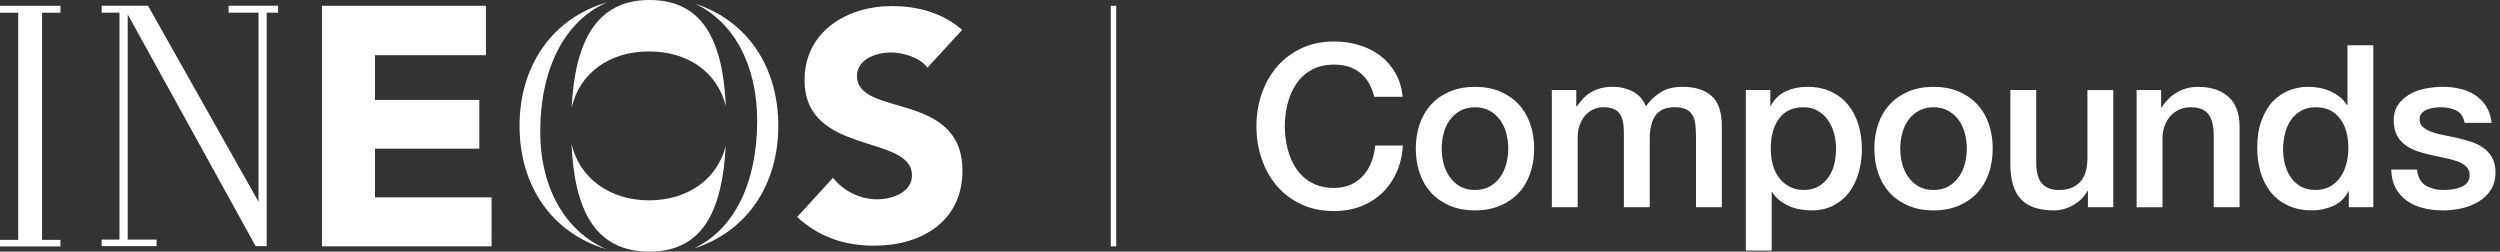
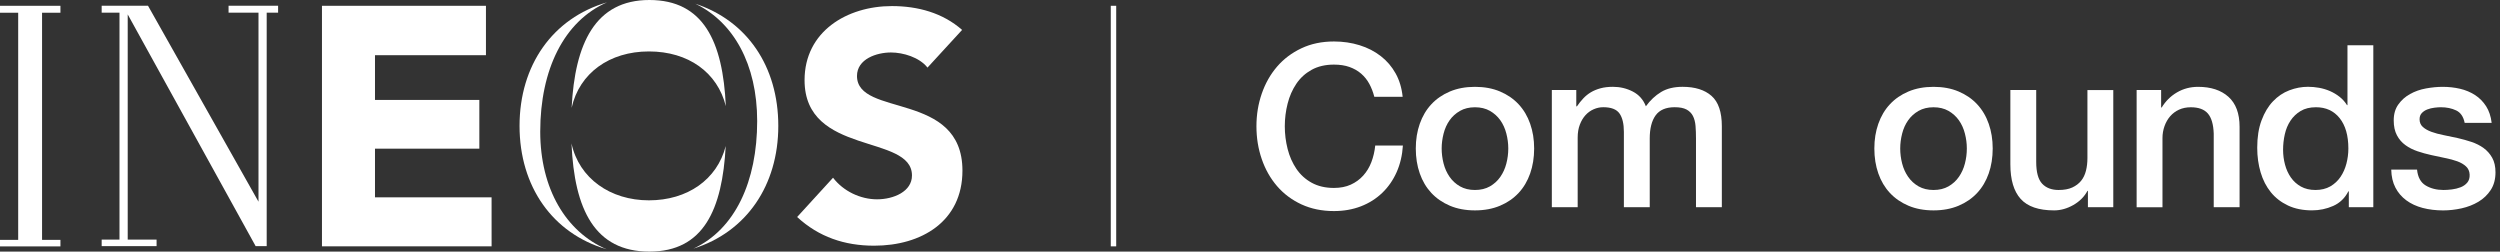
<svg xmlns="http://www.w3.org/2000/svg" width="318" height="32" viewBox="0 0 318 32" fill="none">
  <rect x="0" y="0" width="318" height="32" fill="#333333" stroke="none" />
  <g clip-path="url(#clip0_4756_22438)">
    <path d="M47.699 25.104V18.908H60.972V12.709H47.699V7.025H61.813V0.736H40.954V31.337H62.531L62.528 25.104H47.699Z" fill="white" />
    <path d="M109.009 9.666C109.009 7.494 111.518 6.675 113.328 6.675C114.889 6.675 116.948 7.291 117.978 8.598L122.38 3.804C119.908 1.632 116.745 0.773 113.451 0.773C107.73 0.773 102.34 4.009 102.34 10.196C102.34 19.862 116.003 16.997 116.003 22.322C116.003 24.371 113.659 25.353 111.558 25.353C109.457 25.353 107.279 24.331 105.963 22.607L101.396 27.604C104.153 30.147 107.445 31.252 111.19 31.252C117.196 31.252 122.423 28.178 122.423 21.706C122.423 11.543 109.009 14.948 109.009 9.66V9.666Z" fill="white" />
    <path d="M72.712 13.715C73.693 9.307 77.524 6.543 82.543 6.543C87.561 6.543 91.264 9.221 92.325 13.5C91.951 5.285 89.488 0 82.598 0C75.709 0 73.12 5.54 72.712 13.715Z" fill="white" />
    <path d="M68.718 16.745C68.718 8.844 71.748 2.687 77.212 0.298C70.285 2.31 66.086 8.316 66.086 16.012C66.086 23.709 70.264 29.681 77.156 31.706C71.994 29.488 68.718 24.015 68.718 16.745Z" fill="white" />
    <path d="M92.307 18.589C91.224 22.831 87.451 25.482 82.543 25.482C77.635 25.482 73.659 22.693 72.696 18.248C73.052 26.669 75.672 32.003 82.598 32.003C89.524 32.003 91.874 26.617 92.31 18.592L92.307 18.589Z" fill="white" />
    <path d="M88.436 0.472C93.297 2.794 96.313 8.181 96.313 15.396C96.313 23.043 93.528 29.16 88.209 31.62C94.936 29.515 99 23.583 99 16.012C99 8.442 95.024 2.641 88.436 0.472Z" fill="white" />
    <path d="M-0 1.617H2.313V30.509H-0V31.34L7.687 31.344V30.509H5.35V1.617H7.687V0.742H-0V1.617Z" fill="white" />
    <path d="M29.073 1.61H32.88V25.656L18.828 0.733H12.932V1.61H15.199V30.479H12.932V31.31H19.917V30.479H16.245V1.831L32.518 31.31H33.923V1.61H35.374V0.733H29.073V1.61Z" fill="white" />
    <path d="M141.981 0.736H141.291V31.337H141.981V0.736Z" fill="white" />
    <path d="M174.813 12.313C174.659 11.718 174.448 11.169 174.178 10.669C173.908 10.169 173.561 9.736 173.141 9.371C172.718 9.006 172.224 8.724 171.656 8.521C171.089 8.319 170.429 8.218 169.681 8.218C168.586 8.218 167.638 8.439 166.84 8.88C166.043 9.322 165.393 9.914 164.896 10.653C164.396 11.393 164.024 12.236 163.785 13.178C163.546 14.12 163.426 15.08 163.426 16.061C163.426 17.043 163.546 18.003 163.785 18.945C164.024 19.887 164.396 20.727 164.896 21.469C165.396 22.209 166.043 22.801 166.84 23.242C167.638 23.684 168.586 23.905 169.681 23.905C170.488 23.905 171.199 23.767 171.816 23.488C172.429 23.209 172.96 22.825 173.402 22.334C173.843 21.844 174.19 21.273 174.439 20.62C174.687 19.966 174.853 19.264 174.929 18.515H178.448C178.371 19.745 178.107 20.871 177.656 21.89C177.205 22.908 176.595 23.788 175.825 24.528C175.055 25.267 174.153 25.84 173.113 26.242C172.073 26.644 170.932 26.847 169.681 26.847C168.144 26.847 166.764 26.561 165.543 25.997C164.322 25.43 163.288 24.656 162.442 23.675C161.595 22.693 160.948 21.552 160.497 20.242C160.046 18.936 159.819 17.543 159.819 16.061C159.819 14.58 160.046 13.218 160.497 11.908C160.948 10.601 161.598 9.457 162.442 8.475C163.288 7.494 164.319 6.718 165.543 6.141C166.764 5.564 168.141 5.276 169.681 5.276C170.834 5.276 171.92 5.436 172.939 5.752C173.957 6.067 174.856 6.531 175.635 7.135C176.414 7.739 177.043 8.475 177.524 9.34C178.006 10.206 178.304 11.196 178.417 12.31H174.813V12.313Z" fill="white" />
    <path d="M187.616 26.761C186.423 26.761 185.362 26.564 184.429 26.169C183.497 25.776 182.708 25.23 182.064 24.54C181.42 23.847 180.929 23.021 180.595 22.061C180.258 21.101 180.089 20.043 180.089 18.89C180.089 17.736 180.258 16.709 180.595 15.745C180.932 14.785 181.42 13.957 182.064 13.267C182.708 12.574 183.497 12.031 184.429 11.638C185.362 11.245 186.423 11.046 187.616 11.046C188.81 11.046 189.871 11.242 190.804 11.638C191.736 12.034 192.524 12.574 193.169 13.267C193.813 13.96 194.304 14.785 194.638 15.745C194.975 16.706 195.144 17.755 195.144 18.89C195.144 20.024 194.975 21.101 194.638 22.061C194.301 23.021 193.813 23.85 193.169 24.54C192.524 25.233 191.736 25.776 190.804 26.169C189.871 26.561 188.81 26.761 187.616 26.761ZM187.616 24.166C188.347 24.166 188.982 24.012 189.518 23.706C190.055 23.399 190.5 22.994 190.843 22.494C191.19 21.994 191.445 21.433 191.607 20.807C191.77 20.181 191.853 19.543 191.853 18.89C191.853 18.236 191.77 17.62 191.607 16.988C191.445 16.353 191.19 15.791 190.843 15.301C190.497 14.81 190.055 14.411 189.518 14.104C188.982 13.797 188.347 13.644 187.616 13.644C186.886 13.644 186.251 13.797 185.715 14.104C185.178 14.411 184.733 14.81 184.389 15.301C184.043 15.791 183.788 16.353 183.626 16.988C183.463 17.623 183.38 18.258 183.38 18.89C183.38 19.521 183.463 20.184 183.626 20.807C183.788 21.433 184.043 21.994 184.389 22.494C184.736 22.994 185.178 23.399 185.715 23.706C186.251 24.012 186.886 24.166 187.616 24.166Z" fill="white" />
    <path d="M197.389 11.448H200.503V13.524H200.589C200.837 13.159 201.107 12.822 201.396 12.515C201.684 12.209 202.006 11.948 202.362 11.736C202.718 11.524 203.126 11.356 203.586 11.23C204.046 11.104 204.577 11.043 205.172 11.043C206.077 11.043 206.917 11.245 207.696 11.647C208.475 12.049 209.027 12.675 209.356 13.521C209.914 12.752 210.558 12.147 211.288 11.706C212.018 11.264 212.932 11.043 214.027 11.043C215.604 11.043 216.828 11.426 217.705 12.196C218.58 12.966 219.018 14.255 219.018 16.061V26.356H215.73V17.647C215.73 17.052 215.712 16.509 215.672 16.018C215.632 15.528 215.521 15.104 215.34 14.748C215.156 14.393 214.883 14.12 214.518 13.926C214.153 13.733 213.653 13.638 213.018 13.638C211.905 13.638 211.095 13.985 210.595 14.675C210.095 15.368 209.846 16.347 209.846 17.617V26.353H206.558V16.779C206.558 15.742 206.371 14.957 205.997 14.43C205.623 13.902 204.935 13.638 203.935 13.638C203.512 13.638 203.104 13.724 202.712 13.899C202.316 14.071 201.972 14.322 201.675 14.647C201.377 14.976 201.138 15.377 200.954 15.859C200.77 16.34 200.681 16.887 200.681 17.503V26.356H197.393V11.448H197.389Z" fill="white" />
-     <path d="M222.07 11.448H225.184V13.466H225.242C225.702 12.601 226.347 11.982 227.175 11.607C228.003 11.233 228.896 11.046 229.856 11.046C231.028 11.046 232.052 11.252 232.926 11.666C233.801 12.08 234.527 12.647 235.104 13.368C235.681 14.089 236.113 14.93 236.402 15.893C236.69 16.853 236.834 17.883 236.834 18.979C236.834 19.979 236.705 20.948 236.445 21.89C236.184 22.831 235.791 23.663 235.264 24.383C234.736 25.104 234.067 25.681 233.261 26.113C232.454 26.546 231.503 26.761 230.405 26.761C229.923 26.761 229.445 26.718 228.963 26.632C228.481 26.546 228.021 26.405 227.58 26.215C227.138 26.021 226.73 25.779 226.353 25.479C225.978 25.181 225.666 24.831 225.417 24.426H225.359V31.865H222.07V11.448ZM233.549 18.917C233.549 18.245 233.463 17.592 233.288 16.957C233.116 16.322 232.856 15.761 232.509 15.27C232.162 14.779 231.73 14.386 231.212 14.089C230.693 13.791 230.098 13.641 229.423 13.641C228.04 13.641 226.997 14.123 226.294 15.083C225.592 16.043 225.242 17.322 225.242 18.917C225.242 19.666 225.334 20.365 225.515 21.006C225.696 21.65 225.972 22.203 226.337 22.663C226.702 23.123 227.141 23.491 227.65 23.758C228.159 24.028 228.751 24.163 229.423 24.163C230.172 24.163 230.807 24.009 231.325 23.703C231.843 23.396 232.273 22.997 232.607 22.506C232.945 22.015 233.184 21.457 233.328 20.834C233.472 20.209 233.546 19.571 233.546 18.917H233.549Z" fill="white" />
    <path d="M245.945 26.761C244.751 26.761 243.69 26.564 242.758 26.169C241.825 25.776 241.037 25.23 240.393 24.54C239.748 23.847 239.258 23.021 238.923 22.061C238.586 21.101 238.417 20.043 238.417 18.89C238.417 17.736 238.586 16.709 238.923 15.745C239.261 14.785 239.748 13.957 240.393 13.267C241.037 12.574 241.825 12.031 242.758 11.638C243.69 11.245 244.751 11.046 245.945 11.046C247.138 11.046 248.199 11.242 249.132 11.638C250.064 12.034 250.853 12.574 251.497 13.267C252.141 13.96 252.632 14.785 252.966 15.745C253.304 16.706 253.472 17.755 253.472 18.89C253.472 20.024 253.304 21.101 252.966 22.061C252.629 23.021 252.141 23.85 251.497 24.54C250.853 25.233 250.064 25.776 249.132 26.169C248.199 26.561 247.138 26.761 245.945 26.761ZM245.945 24.166C246.675 24.166 247.31 24.012 247.847 23.706C248.383 23.399 248.828 22.994 249.172 22.494C249.518 21.994 249.773 21.433 249.935 20.807C250.098 20.181 250.181 19.543 250.181 18.89C250.181 18.236 250.098 17.62 249.935 16.988C249.773 16.353 249.518 15.791 249.172 15.301C248.825 14.81 248.383 14.411 247.847 14.104C247.31 13.797 246.675 13.644 245.945 13.644C245.215 13.644 244.58 13.797 244.043 14.104C243.506 14.411 243.061 14.81 242.718 15.301C242.371 15.791 242.116 16.353 241.954 16.988C241.791 17.623 241.708 18.258 241.708 18.89C241.708 19.521 241.791 20.184 241.954 20.807C242.116 21.433 242.371 21.994 242.718 22.494C243.064 22.994 243.506 23.399 244.043 23.706C244.58 24.012 245.215 24.166 245.945 24.166Z" fill="white" />
    <path d="M268.813 26.356H265.583V24.279H265.524C265.12 25.028 264.518 25.629 263.721 26.083C262.923 26.534 262.11 26.761 261.285 26.761C259.325 26.761 257.908 26.276 257.031 25.304C256.156 24.334 255.718 22.868 255.718 20.908V11.451H259.006V20.592C259.006 21.899 259.255 22.822 259.755 23.359C260.255 23.896 260.957 24.166 261.859 24.166C262.552 24.166 263.129 24.061 263.589 23.85C264.049 23.638 264.426 23.356 264.715 23C265.003 22.644 265.208 22.218 265.334 21.718C265.46 21.218 265.521 20.681 265.521 20.104V11.454H268.81V26.362L268.813 26.356Z" fill="white" />
    <path d="M271.782 11.448H274.896V13.638L274.954 13.696C275.454 12.871 276.107 12.221 276.914 11.752C277.721 11.279 278.616 11.046 279.595 11.046C281.23 11.046 282.515 11.469 283.46 12.316C284.402 13.163 284.874 14.43 284.874 16.123V26.359H281.586V16.988C281.546 15.816 281.297 14.966 280.837 14.436C280.377 13.908 279.656 13.644 278.675 13.644C278.116 13.644 277.616 13.745 277.175 13.948C276.733 14.15 276.359 14.43 276.049 14.785C275.742 15.141 275.5 15.558 275.328 16.04C275.156 16.521 275.067 17.031 275.067 17.567V26.362H271.779V11.454L271.782 11.448Z" fill="white" />
    <path d="M301.883 26.356H298.77V24.337H298.712C298.27 25.203 297.626 25.822 296.779 26.196C295.932 26.571 295.04 26.758 294.098 26.758C292.926 26.758 291.902 26.552 291.027 26.138C290.153 25.724 289.426 25.163 288.85 24.451C288.273 23.739 287.84 22.899 287.552 21.926C287.264 20.957 287.119 19.914 287.119 18.797C287.119 17.451 287.3 16.288 287.669 15.31C288.034 14.328 288.518 13.521 289.126 12.886C289.73 12.252 290.423 11.785 291.202 11.488C291.981 11.19 292.773 11.04 293.58 11.04C294.04 11.04 294.512 11.083 294.994 11.169C295.475 11.255 295.935 11.396 296.377 11.586C296.819 11.779 297.227 12.024 297.604 12.322C297.978 12.62 298.291 12.969 298.54 13.374H298.598V5.761H301.886V26.35L301.883 26.356ZM290.408 19.061C290.408 19.696 290.491 20.322 290.653 20.936C290.816 21.552 291.067 22.098 291.402 22.58C291.739 23.061 292.165 23.445 292.684 23.733C293.202 24.021 293.819 24.166 294.531 24.166C295.242 24.166 295.889 24.012 296.42 23.706C296.948 23.399 297.38 22.994 297.718 22.494C298.055 21.994 298.304 21.433 298.466 20.807C298.629 20.181 298.712 19.543 298.712 18.89C298.712 17.236 298.34 15.948 297.601 15.024C296.862 14.101 295.856 13.641 294.589 13.641C293.819 13.641 293.172 13.801 292.644 14.117C292.116 14.432 291.684 14.847 291.346 15.356C291.009 15.865 290.77 16.442 290.626 17.086C290.481 17.73 290.408 18.39 290.408 19.061Z" fill="white" />
    <path d="M307.448 21.571C307.543 22.531 307.908 23.206 308.543 23.589C309.178 23.972 309.935 24.166 310.822 24.166C311.129 24.166 311.481 24.141 311.874 24.095C312.267 24.046 312.638 23.957 312.985 23.822C313.331 23.687 313.613 23.491 313.834 23.23C314.055 22.969 314.156 22.629 314.138 22.206C314.12 21.782 313.966 21.436 313.678 21.169C313.389 20.899 313.018 20.684 312.567 20.518C312.116 20.356 311.601 20.215 311.024 20.101C310.448 19.988 309.862 19.862 309.267 19.727C308.65 19.592 308.061 19.429 307.494 19.236C306.926 19.043 306.417 18.785 305.966 18.457C305.515 18.132 305.153 17.712 304.886 17.203C304.616 16.693 304.481 16.064 304.481 15.313C304.481 14.506 304.678 13.828 305.074 13.279C305.466 12.73 305.966 12.288 306.574 11.954C307.178 11.617 307.853 11.383 308.592 11.248C309.331 11.114 310.037 11.046 310.712 11.046C311.481 11.046 312.215 11.129 312.917 11.291C313.62 11.454 314.251 11.721 314.819 12.086C315.386 12.451 315.856 12.926 316.233 13.512C316.607 14.098 316.843 14.807 316.939 15.632H313.506C313.353 14.844 312.991 14.316 312.426 14.046C311.859 13.776 311.212 13.641 310.478 13.641C310.248 13.641 309.975 13.659 309.656 13.699C309.34 13.739 309.04 13.81 308.764 13.917C308.485 14.024 308.248 14.178 308.058 14.377C307.865 14.58 307.77 14.844 307.77 15.169C307.77 15.574 307.908 15.899 308.187 16.15C308.466 16.399 308.831 16.607 309.282 16.77C309.733 16.933 310.248 17.074 310.825 17.187C311.402 17.301 311.997 17.426 312.613 17.561C313.208 17.696 313.794 17.859 314.371 18.052C314.948 18.245 315.463 18.503 315.914 18.831C316.365 19.16 316.73 19.571 317.009 20.071C317.288 20.571 317.426 21.187 317.426 21.917C317.426 22.801 317.224 23.552 316.822 24.166C316.417 24.782 315.896 25.282 315.251 25.666C314.607 26.049 313.893 26.328 313.104 26.503C312.316 26.675 311.537 26.764 310.77 26.764C309.828 26.764 308.957 26.656 308.159 26.448C307.362 26.236 306.669 25.914 306.083 25.482C305.497 25.049 305.034 24.512 304.699 23.868C304.362 23.224 304.184 22.46 304.166 21.577H307.454L307.448 21.571Z" fill="white" />
  </g>
  <defs>
    <clipPath id="clip0_4756_22438">
      <rect width="317.426" height="32" fill="white" />
    </clipPath>
  </defs>
</svg>